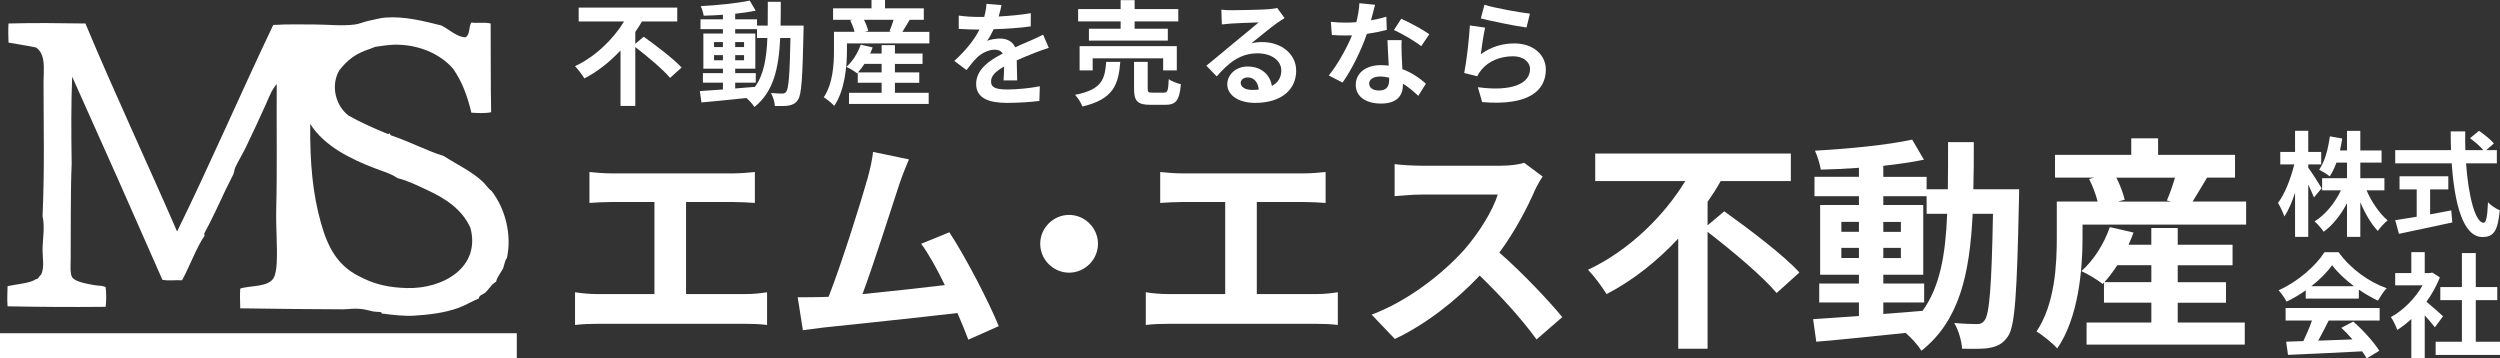
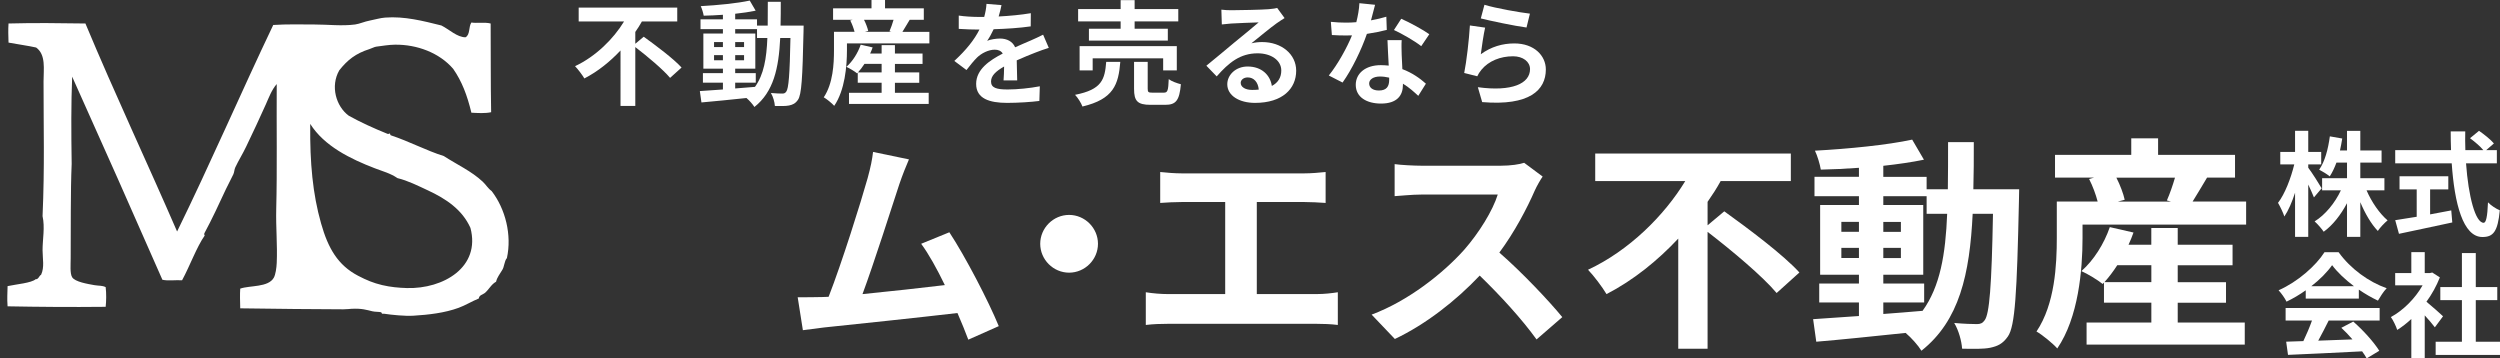
<svg xmlns="http://www.w3.org/2000/svg" id="_レイヤー_2" viewBox="0 0 659.69 94.56">
  <rect x="0" y="0" width="659.69" height="94.56" fill="#333333" stroke="none" />
  <defs>
    <style>.cls-1,.cls-2{fill:#fff;}.cls-2{fill-rule:evenodd;}</style>
  </defs>
  <g id="_レイヤー_1-2">
    <g>
      <g>
        <g>
          <path class="cls-1" d="M169.86,9.69c3.21,2.31,7.83,5.76,9.99,8.13l-3.03,2.73c-1.86-2.22-5.94-5.64-9.18-8.13v15.54h-3.9V13.32c-2.73,2.91-5.94,5.52-9.54,7.38-.57-.96-1.68-2.43-2.46-3.24,5.46-2.55,10.14-7.2,12.93-11.79h-11.97V2.01h26.01v3.66h-9.33c-.51,.93-1.11,1.86-1.74,2.76v3.12l2.22-1.86Z" />
          <path class="cls-1" d="M212.06,6.75s-.03,1.17-.03,1.59c-.27,12.27-.51,16.62-1.47,18-.69,.99-1.38,1.29-2.37,1.5-.9,.18-2.28,.15-3.72,.12-.06-.99-.45-2.43-1.05-3.42,1.32,.12,2.46,.15,3.03,.15,.45,0,.75-.12,1.02-.51,.63-.81,.93-4.47,1.11-14.16h-2.7c-.39,8.04-1.77,14.22-6.81,18.21-.45-.72-1.32-1.71-2.1-2.37-4.32,.45-8.64,.9-11.88,1.17l-.42-3c1.68-.12,3.78-.27,6.09-.42v-1.8h-5.28v-2.52h5.28v-1.17h-5.16V8.85h5.16v-1.17h-5.91v-2.58h5.91v-1.2c-1.74,.12-3.45,.21-5.07,.24-.12-.72-.45-1.83-.78-2.52,4.44-.24,9.63-.75,12.93-1.47l1.56,2.67c-1.59,.33-3.45,.6-5.4,.81v1.47h5.76v1.65h2.82c.03-1.98,.03-4.05,.03-6.27h3.42c0,2.19,0,4.29-.06,6.27h6.09Zm-23.64,5.67h2.34v-1.32h-2.34v1.32Zm2.34,3.48v-1.35h-2.34v1.35h2.34Zm3.24,7.44c1.71-.12,3.48-.27,5.22-.42,2.34-3.24,3.06-7.53,3.27-12.9h-2.73v-2.34h-5.76v1.17h5.31v9.27h-5.31v1.17h5.43v2.52h-5.43v1.53Zm2.34-10.92v-1.32h-2.34v1.32h2.34Zm-2.34,2.13v1.35h2.34v-1.35h-2.34Z" />
          <path class="cls-1" d="M245.24,8.4v3.06h-21.75v1.8c0,4.2-.54,10.56-3.36,14.67-.54-.63-2.04-1.86-2.76-2.25,2.46-3.66,2.7-8.88,2.7-12.45v-4.83h5.43c-.24-.93-.66-2.07-1.14-3l.66-.18h-5.19V2.19h10.14V0h3.57V2.19h10.23v3.03h-3.72c-.69,1.14-1.35,2.28-1.92,3.18h7.11Zm-9.09,16.08h8.91v2.94h-21.03v-2.94h8.61v-2.64h-6.3v-2.67l-.18,.18c-.66-.54-2.01-1.35-2.82-1.71,1.65-1.44,3.03-3.66,3.78-5.85l3.15,.72c-.18,.54-.42,1.08-.66,1.62h3.03v-2.22h3.51v2.22h7.29v2.73h-7.29v2.25h6.42v2.73h-6.42v2.64Zm-3.51-5.37v-2.25h-4.53c-.54,.84-1.14,1.62-1.71,2.25h6.24Zm-4.65-13.89c.51,.99,.93,2.13,1.11,2.94l-.9,.24h7.05l-.54-.15c.39-.87,.78-2.01,1.08-3.03h-7.8Z" />
          <path class="cls-1" d="M263.52,4.35c2.85-.15,5.85-.42,8.49-.87l-.03,3.48c-2.85,.42-6.54,.66-9.78,.75-.51,1.11-1.11,2.19-1.71,3.06,.78-.36,2.4-.6,3.39-.6,1.83,0,3.33,.78,3.99,2.31,1.56-.72,2.82-1.23,4.05-1.77,1.17-.51,2.22-.99,3.33-1.56l1.5,3.48c-.96,.27-2.55,.87-3.57,1.26-1.35,.54-3.06,1.2-4.89,2.04,.03,1.68,.09,3.9,.12,5.28h-3.6c.09-.9,.12-2.34,.15-3.66-2.25,1.29-3.45,2.46-3.45,3.96,0,1.65,1.41,2.1,4.35,2.1,2.55,0,5.88-.33,8.52-.84l-.12,3.87c-1.98,.27-5.67,.51-8.49,.51-4.71,0-8.19-1.14-8.19-5.01s3.6-6.24,7.02-8.01c-.45-.75-1.26-1.02-2.1-1.02-1.68,0-3.54,.96-4.68,2.07-.9,.9-1.77,1.98-2.79,3.3l-3.21-2.4c3.15-2.91,5.28-5.58,6.63-8.28h-.39c-1.23,0-3.42-.06-5.07-.18v-3.51c1.53,.24,3.75,.36,5.28,.36h1.44c.33-1.2,.54-2.37,.6-3.45l3.96,.33c-.15,.75-.36,1.74-.75,3Z" />
          <path class="cls-1" d="M295.62,16.32c-.48,6.03-1.8,9.84-9.99,11.79-.33-.93-1.23-2.34-1.95-3.09,7.11-1.38,7.86-4.08,8.22-8.7h3.72Zm.09-10.68h-11.22V2.4h11.22V.03h3.69V2.4h11.52v3.24h-11.52v1.95h8.76v3.12h-20.82v-3.12h8.37v-1.95Zm11.22,12.93v-3.18h-18.6v3.18h-3.45v-6.39h25.65v6.39h-3.6Zm.18,5.88c.99,0,1.17-.51,1.29-3.57,.72,.57,2.25,1.11,3.21,1.35-.39,4.32-1.32,5.43-4.14,5.43h-3.87c-3.48,0-4.35-1.02-4.35-4.23v-7.11h3.6v7.08c0,.93,.18,1.05,1.26,1.05h3Z" />
          <path class="cls-1" d="M325.02,2.7c1.59,0,8.01-.12,9.72-.27,1.23-.12,1.92-.21,2.28-.33l1.95,2.67c-.69,.45-1.41,.87-2.1,1.38-1.62,1.14-4.77,3.78-6.66,5.28,.99-.24,1.89-.33,2.85-.33,5.1,0,8.97,3.18,8.97,7.56,0,4.74-3.6,8.49-10.86,8.49-4.17,0-7.32-1.92-7.32-4.92,0-2.43,2.19-4.68,5.37-4.68,3.72,0,5.97,2.28,6.39,5.13,1.65-.87,2.49-2.25,2.49-4.08,0-2.7-2.7-4.53-6.24-4.53-4.59,0-7.59,2.43-10.8,6.09l-2.73-2.82c2.13-1.71,5.76-4.77,7.53-6.24,1.68-1.38,4.8-3.9,6.27-5.19-1.53,.03-5.67,.21-7.26,.3-.81,.06-1.77,.15-2.46,.24l-.12-3.9c.84,.12,1.89,.15,2.73,.15Zm5.4,21.03c.63,0,1.2-.03,1.74-.09-.18-1.95-1.29-3.21-2.91-3.21-1.14,0-1.86,.69-1.86,1.44,0,1.11,1.23,1.86,3.03,1.86Z" />
          <path class="cls-1" d="M361.77,5.37c1.47-.27,2.88-.6,4.05-.96l.12,3.48c-1.38,.36-3.24,.75-5.25,1.05-1.44,4.2-3.99,9.45-6.42,12.84l-3.63-1.86c2.37-2.94,4.8-7.35,6.12-10.59-.54,.03-1.05,.03-1.56,.03-1.23,0-2.46-.03-3.75-.12l-.27-3.48c1.29,.15,2.88,.21,3.99,.21,.9,0,1.8-.03,2.73-.12,.42-1.65,.75-3.45,.81-5.01l4.14,.42c-.24,.96-.63,2.49-1.08,4.11Zm8.1,9.06c.03,.87,.12,2.31,.18,3.81,2.58,.96,4.68,2.46,6.21,3.84l-2.01,3.21c-1.05-.96-2.4-2.22-4.05-3.21v.3c0,2.79-1.53,4.95-5.79,4.95-3.72,0-6.66-1.65-6.66-4.95,0-2.94,2.46-5.19,6.63-5.19,.72,0,1.38,.06,2.07,.12-.12-2.22-.27-4.89-.33-6.72h3.75c-.09,1.26-.03,2.52,0,3.84Zm-6,9.45c2.07,0,2.7-1.14,2.7-2.79v-.6c-.78-.18-1.59-.3-2.43-.3-1.74,0-2.85,.78-2.85,1.83,0,1.11,.93,1.86,2.58,1.86Zm3.96-15.96l1.92-2.97c2.16,.93,5.88,2.97,7.41,4.08l-2.13,3.15c-1.74-1.38-5.16-3.33-7.2-4.26Z" />
          <path class="cls-1" d="M390.75,14.31c2.73-1.98,5.7-2.85,8.85-2.85,5.25,0,8.31,3.24,8.31,6.87,0,5.46-4.32,9.66-16.8,8.61l-1.14-3.93c9,1.23,13.77-.96,13.77-4.77,0-1.95-1.86-3.39-4.47-3.39-3.39,0-6.45,1.26-8.34,3.54-.54,.66-.84,1.14-1.11,1.74l-3.45-.87c.6-2.94,1.29-8.82,1.5-12.54l4.02,.57c-.39,1.65-.93,5.31-1.14,7.02Zm12.96-10.71l-.9,3.66c-3.03-.39-9.72-1.8-12.06-2.4l.96-3.6c2.85,.9,9.39,2.04,12,2.34Z" />
        </g>
        <g>
-           <path class="cls-1" d="M161.2,45.75h32.39c1.79,0,3.87-.18,5.6-.36v8.16c-1.79-.12-3.87-.24-5.6-.24h-12.56v24.29h15.78c2.14,0,4.05-.24,5.6-.48v8.63c-1.73-.24-4.23-.3-5.6-.3h-39.24c-1.79,0-3.87,.06-5.83,.3v-8.63c1.85,.3,3.99,.48,5.83,.48h15.12v-24.29h-11.49c-1.61,0-4.17,.12-5.66,.24v-8.16c1.55,.18,3.99,.36,5.66,.36Z" />
          <path class="cls-1" d="M237.29,48.67c-1.91,5.83-6.73,20.96-9.7,28.94,7.26-.71,15.72-1.67,21.73-2.38-2.08-4.29-4.29-8.28-6.25-10.9l7.44-3.04c4.23,6.43,10.3,18.1,13.04,24.77l-8.04,3.57c-.77-2.02-1.73-4.47-2.86-7.03-9.65,1.13-27.69,3.04-35.19,3.81-1.49,.18-3.69,.48-5.6,.72l-1.37-8.69c2.02,0,4.58,0,6.55-.06,.48,0,1.07-.06,1.61-.06,3.45-8.81,8.57-25.13,10.3-31.32,.83-3.04,1.19-4.88,1.43-6.91l9.47,1.97c-.77,1.79-1.67,3.99-2.56,6.61Z" />
          <path class="cls-1" d="M289.73,64.33c0,4.17-3.45,7.62-7.62,7.62s-7.62-3.45-7.62-7.62,3.45-7.62,7.62-7.62,7.62,3.45,7.62,7.62Z" />
          <path class="cls-1" d="M311.81,45.75h32.39c1.79,0,3.87-.18,5.6-.36v8.16c-1.79-.12-3.87-.24-5.6-.24h-12.56v24.29h15.78c2.14,0,4.05-.24,5.6-.48v8.63c-1.73-.24-4.23-.3-5.6-.3h-39.24c-1.79,0-3.87,.06-5.83,.3v-8.63c1.85,.3,3.99,.48,5.83,.48h15.12v-24.29h-11.49c-1.61,0-4.17,.12-5.66,.24v-8.16c1.55,.18,3.99,.36,5.66,.36Z" />
          <path class="cls-1" d="M404.99,50.28c-2.02,4.64-5.36,11.01-9.35,16.37,5.89,5.12,13.1,12.74,16.61,17.03l-6.79,5.89c-3.87-5.36-9.41-11.43-15-16.85-6.31,6.67-14.23,12.86-22.39,16.73l-6.13-6.43c9.59-3.57,18.81-10.84,24.41-17.09,3.93-4.47,7.56-10.36,8.87-14.59h-20.18c-2.5,0-5.78,.36-7.03,.42v-8.45c1.61,.24,5.24,.42,7.03,.42h21.02c2.56,0,4.94-.36,6.13-.77l4.88,3.63c-.48,.66-1.55,2.5-2.08,3.69Z" />
          <path class="cls-1" d="M454.99,55.76c6.37,4.58,15.54,11.43,19.83,16.14l-6.01,5.42c-3.69-4.41-11.79-11.19-18.22-16.14v30.84h-7.74v-29.06c-5.42,5.78-11.79,10.96-18.93,14.65-1.13-1.9-3.33-4.82-4.88-6.43,10.84-5.06,20.12-14.29,25.66-23.4h-23.76v-7.26h51.62v7.26h-18.52c-1.01,1.85-2.2,3.69-3.45,5.48v6.19l4.41-3.69Z" />
          <path class="cls-1" d="M532.81,49.92s-.06,2.32-.06,3.15c-.53,24.35-1.01,32.99-2.92,35.72-1.37,1.97-2.74,2.56-4.7,2.98-1.79,.36-4.52,.3-7.38,.24-.12-1.96-.89-4.82-2.08-6.79,2.62,.24,4.88,.3,6.01,.3,.89,0,1.49-.24,2.02-1.01,1.25-1.61,1.85-8.87,2.2-28.1h-5.36c-.77,15.96-3.51,28.22-13.52,36.14-.89-1.43-2.62-3.39-4.17-4.7-8.57,.89-17.15,1.79-23.58,2.32l-.83-5.95c3.33-.24,7.5-.54,12.09-.83v-3.57h-10.48v-5h10.48v-2.32h-10.24v-18.4h10.24v-2.32h-11.73v-5.12h11.73v-2.38c-3.45,.24-6.85,.42-10.06,.48-.24-1.43-.89-3.63-1.55-5,8.81-.48,19.11-1.49,25.66-2.92l3.1,5.3c-3.16,.65-6.85,1.19-10.72,1.61v2.92h11.43v3.28h5.6c.06-3.93,.06-8.04,.06-12.44h6.79c0,4.35,0,8.51-.12,12.44h12.09Zm-46.92,11.25h4.64v-2.62h-4.64v2.62Zm4.64,6.91v-2.68h-4.64v2.68h4.64Zm6.43,14.77c3.39-.24,6.91-.54,10.36-.83,4.64-6.43,6.07-14.94,6.49-25.6h-5.42v-4.64h-11.43v2.32h10.54v18.4h-10.54v2.32h10.78v5h-10.78v3.04Zm4.64-21.67v-2.62h-4.64v2.62h4.64Zm-4.64,4.23v2.68h4.64v-2.68h-4.64Z" />
          <path class="cls-1" d="M592.7,53.2v6.07h-43.17v3.57c0,8.33-1.07,20.96-6.67,29.11-1.07-1.25-4.05-3.69-5.48-4.47,4.88-7.26,5.36-17.62,5.36-24.71v-9.59h10.78c-.48-1.85-1.31-4.11-2.26-5.95l1.31-.36h-10.3v-6.01h20.12v-4.35h7.08v4.35h20.3v6.01h-7.38c-1.37,2.26-2.68,4.53-3.81,6.31h14.11Zm-18.04,31.91h17.68v5.83h-41.74v-5.83h17.09v-5.24h-12.5v-5.3l-.36,.36c-1.31-1.07-3.99-2.68-5.6-3.39,3.27-2.86,6.01-7.26,7.5-11.61l6.25,1.43c-.36,1.07-.83,2.14-1.31,3.22h6.01v-4.41h6.97v4.41h14.47v5.42h-14.47v4.47h12.74v5.42h-12.74v5.24Zm-6.97-10.66v-4.47h-8.99c-1.07,1.67-2.26,3.22-3.39,4.47h12.38Zm-9.23-27.57c1.01,1.97,1.85,4.23,2.2,5.83l-1.79,.48h13.99l-1.07-.3c.77-1.73,1.55-3.99,2.14-6.01h-15.48Z" />
        </g>
        <g>
          <path class="cls-1" d="M610.59,52.09c-.33-.84-.9-2.13-1.5-3.39v13.8h-3.48v-11.64c-.81,2.49-1.77,4.71-2.82,6.27-.33-1.02-1.11-2.64-1.68-3.6,1.8-2.31,3.42-6.54,4.29-10.14h-3.69v-3.3h3.9v-5.58h3.48v5.58h3.42v3.3h-3.42v.87c.87,1.11,3.06,4.56,3.54,5.43l-2.04,2.4Zm13.89-1.86c1.32,3.06,3.42,6.12,5.55,7.92-.81,.66-2.01,1.92-2.58,2.79-1.74-1.8-3.36-4.59-4.62-7.59v9.15h-3.51v-8.88c-1.65,3.09-3.75,5.79-6.15,7.53-.54-.81-1.65-2.07-2.4-2.73,2.79-1.71,5.37-4.86,6.93-8.19h-4.95v-3.21h6.57v-4.11h-2.79c-.51,1.38-1.11,2.64-1.77,3.63-.6-.51-2.01-1.38-2.79-1.77,1.5-2.1,2.37-5.43,2.82-8.79l3.27,.57c-.18,1.08-.36,2.13-.6,3.15h1.86v-5.16h3.51v5.16h5.61v3.21h-5.61v4.11h6.36v3.21h-4.71Z" />
          <path class="cls-1" d="M650.73,43.1c.63,8.76,2.46,15.69,4.65,15.69,.63,0,.99-1.59,1.14-5.4,.81,.84,2.13,1.71,3.12,2.1-.54,5.67-1.74,7.05-4.59,7.05-5.13,0-7.38-8.88-8.1-19.44h-14.91v-3.48h14.73c-.06-1.62-.09-3.3-.09-4.95h3.84c-.03,1.65-.03,3.33,.03,4.95h4.74c-.81-1.02-2.31-2.25-3.51-3.15l2.37-1.95c1.35,.93,3.12,2.34,3.93,3.33l-2.04,1.77h2.82v3.48h-8.13Zm-9.48,13.47c1.83-.33,3.75-.69,5.58-1.05l.27,3.18c-4.92,1.08-10.2,2.16-14.07,3l-.99-3.6c1.53-.24,3.51-.54,5.67-.9v-7.23h-4.53v-3.45h12.87v3.45h-4.8v6.6Z" />
          <path class="cls-1" d="M608.43,76.6c-1.59,1.14-3.33,2.16-5.07,3-.42-.87-1.35-2.22-2.1-3,5.1-2.25,9.87-6.51,12.12-10.05h3.72c3.18,4.41,7.95,7.83,12.69,9.51-.9,.93-1.68,2.22-2.31,3.27-1.65-.78-3.39-1.77-5.04-2.91v2.37h-14.01v-2.19Zm-5.31,4.68h24.81v3.3h-13.44c-.87,1.77-1.86,3.63-2.76,5.31,2.88-.09,5.97-.21,9.03-.33-.93-1.08-1.95-2.16-2.94-3.06l3.15-1.65c2.67,2.34,5.46,5.46,6.87,7.71l-3.33,2.01c-.3-.57-.72-1.2-1.2-1.86-7.05,.39-14.46,.69-19.56,.93l-.48-3.48,4.53-.15c.81-1.68,1.65-3.66,2.28-5.43h-6.96v-3.3Zm18.03-5.76c-2.31-1.74-4.38-3.69-5.76-5.55-1.29,1.83-3.21,3.78-5.49,5.55h11.25Z" />
          <path class="cls-1" d="M642.5,86.37c-.63-.84-1.65-2.04-2.67-3.15v11.31h-3.54v-10.35c-1.2,1.11-2.46,2.1-3.72,2.88-.3-.96-1.14-2.7-1.68-3.39,3.27-1.77,6.42-4.92,8.37-8.37h-7.23v-3.24h4.26v-5.52h3.54v5.52h1.35l.63-.15,2.01,1.29c-.9,2.28-2.1,4.44-3.54,6.42,1.44,1.17,3.75,3.24,4.38,3.84l-2.16,2.91Zm17.19,3.81v3.48h-16.98v-3.48h6.93v-10.98h-5.7v-3.45h5.7v-8.97h3.66v8.97h5.67v3.45h-5.67v10.98h6.39Z" />
        </g>
      </g>
      <g>
        <path class="cls-2" d="M2.25,11.27c-.06-1.86-.11-3.44,0-5.07,7.04-.19,13.04-.1,20.29,0,7.76,18.58,16.61,37.38,24.19,54.89,8.62-17.58,16.92-36.78,25.37-54.5,3.65-.24,7.19-.13,10.8-.13s7.3,.46,10.8,0c1.18-.16,2.49-.78,3.9-1.04,1.29-.24,2.7-.68,4.03-.78,5.11-.39,9.99,.88,14.83,2.08,2.08,1.03,4.12,3.1,6.37,3.12,1.28-.68,.78-2.79,1.56-3.9,1.36,.25,3.47-.15,5.08,.26,.06,8.28-.02,15.15,.13,23.41-1.63,.35-3.47,.22-5.21,.13-1.12-4.63-2.51-8.28-4.81-11.58-3.64-4.23-9.53-6.44-15.35-6.37-1.67,.02-3.25,.31-4.94,.52-.53,.07-1.1,.42-1.82,.65-3.64,1.15-5.79,2.88-7.94,5.59-2.42,4.2-.84,9.52,2.48,11.97,3.02,1.69,6.51,3.29,10.27,4.81,.23-.03,.65,.13,.52-.26,.21,.13,.09,.6,.38,.65,4.86,1.61,9.3,4.01,13.93,5.46,3.48,2.25,7.31,3.99,10.27,6.76,.83,.77,1.41,1.81,2.35,2.47,3.65,4.73,5.37,11.59,4.03,17.69-.72,.8-.65,2.38-1.3,3.25-.55,.97-1.27,1.77-1.56,2.99-1.29,.7-1.9,2.1-2.99,2.99-.56,.45-1.47,.52-1.56,1.43-1.9,.77-3.49,1.8-5.34,2.47-3.66,1.34-7.9,1.84-11.96,2.08-2.21,.13-5.72-.22-7.67-.52-.11-.01-.47,.02-.52,0-.11-.04-.26-.39-.26-.39-.74-.16-1.55-.08-2.34-.26-1.5-.35-2.75-.81-5.6-.65-.18,0-1.09,.13-2.08,.13-7.81-.03-17.52-.11-27.19-.26-.04-1.92-.11-3.56,0-5.2,2.57-.89,7.37-.28,8.85-2.86,.49-.86,.72-2.64,.78-3.9,.21-4.72-.25-9.31-.13-14.31,.26-10.12,.06-22.04,.13-32.91-1.32,1.51-2.05,3.5-2.86,5.33-1.59,3.59-3.35,7.29-5.21,11.19-.87,1.84-1.99,3.61-2.86,5.46-.27,.57-.25,1.24-.51,1.82-.6,1.3-1.33,2.58-1.95,3.9-1.77,3.79-3.67,7.93-5.72,11.71,0,.21-.07,.5,.13,.52-2.19,3.14-3.91,8.01-5.99,11.84-2.13-.07-3.74,.2-5.2-.13-7.76-17.7-15.72-35.6-23.81-53.59-.29,7.13-.25,14.53-.13,23.02-.32,7.4-.2,17.32-.26,24.84,0,1.64-.23,4.08,.39,5.07,.77,1.22,4.05,1.76,5.85,2.08,1.27,.22,1.99,.05,2.99,.52,.2,1.58,.17,3.76,0,5.2-9.45,.1-17.74,.02-25.88-.13-.16-2.21-.03-3.18,0-5.33,2.39-.51,6.26-.82,7.41-1.82,.74,.09,.93-.96,1.43-1.17,.93-1.99,.4-4.25,.39-6.5,0-2.9,.66-5.98,0-8.98,.57-13.05,.25-23.48,.26-35.51,0-3.33,.67-7.07-1.95-8.98-2.05-.47-5.12-.88-7.28-1.3m79.6,21.85c-.09,9.78,.64,18.07,2.87,25.88,1.86,6.56,4.43,11,9.75,13.79,2.24,1.17,4.05,1.92,6.37,2.47,2.19,.52,4.41,.72,6.51,.78,9.62,.26,19.52-5.5,16.78-15.87-2.15-4.82-6.43-7.67-11.19-9.89-2.65-1.23-5.33-2.59-8.07-3.25-1.8-1.25-3.96-1.83-5.98-2.6-6.42-2.47-13.34-5.84-17.04-11.71v.39Z" />
-         <rect class="cls-1" y="87.93" width="136.37" height="6.63" />
      </g>
    </g>
  </g>
</svg>